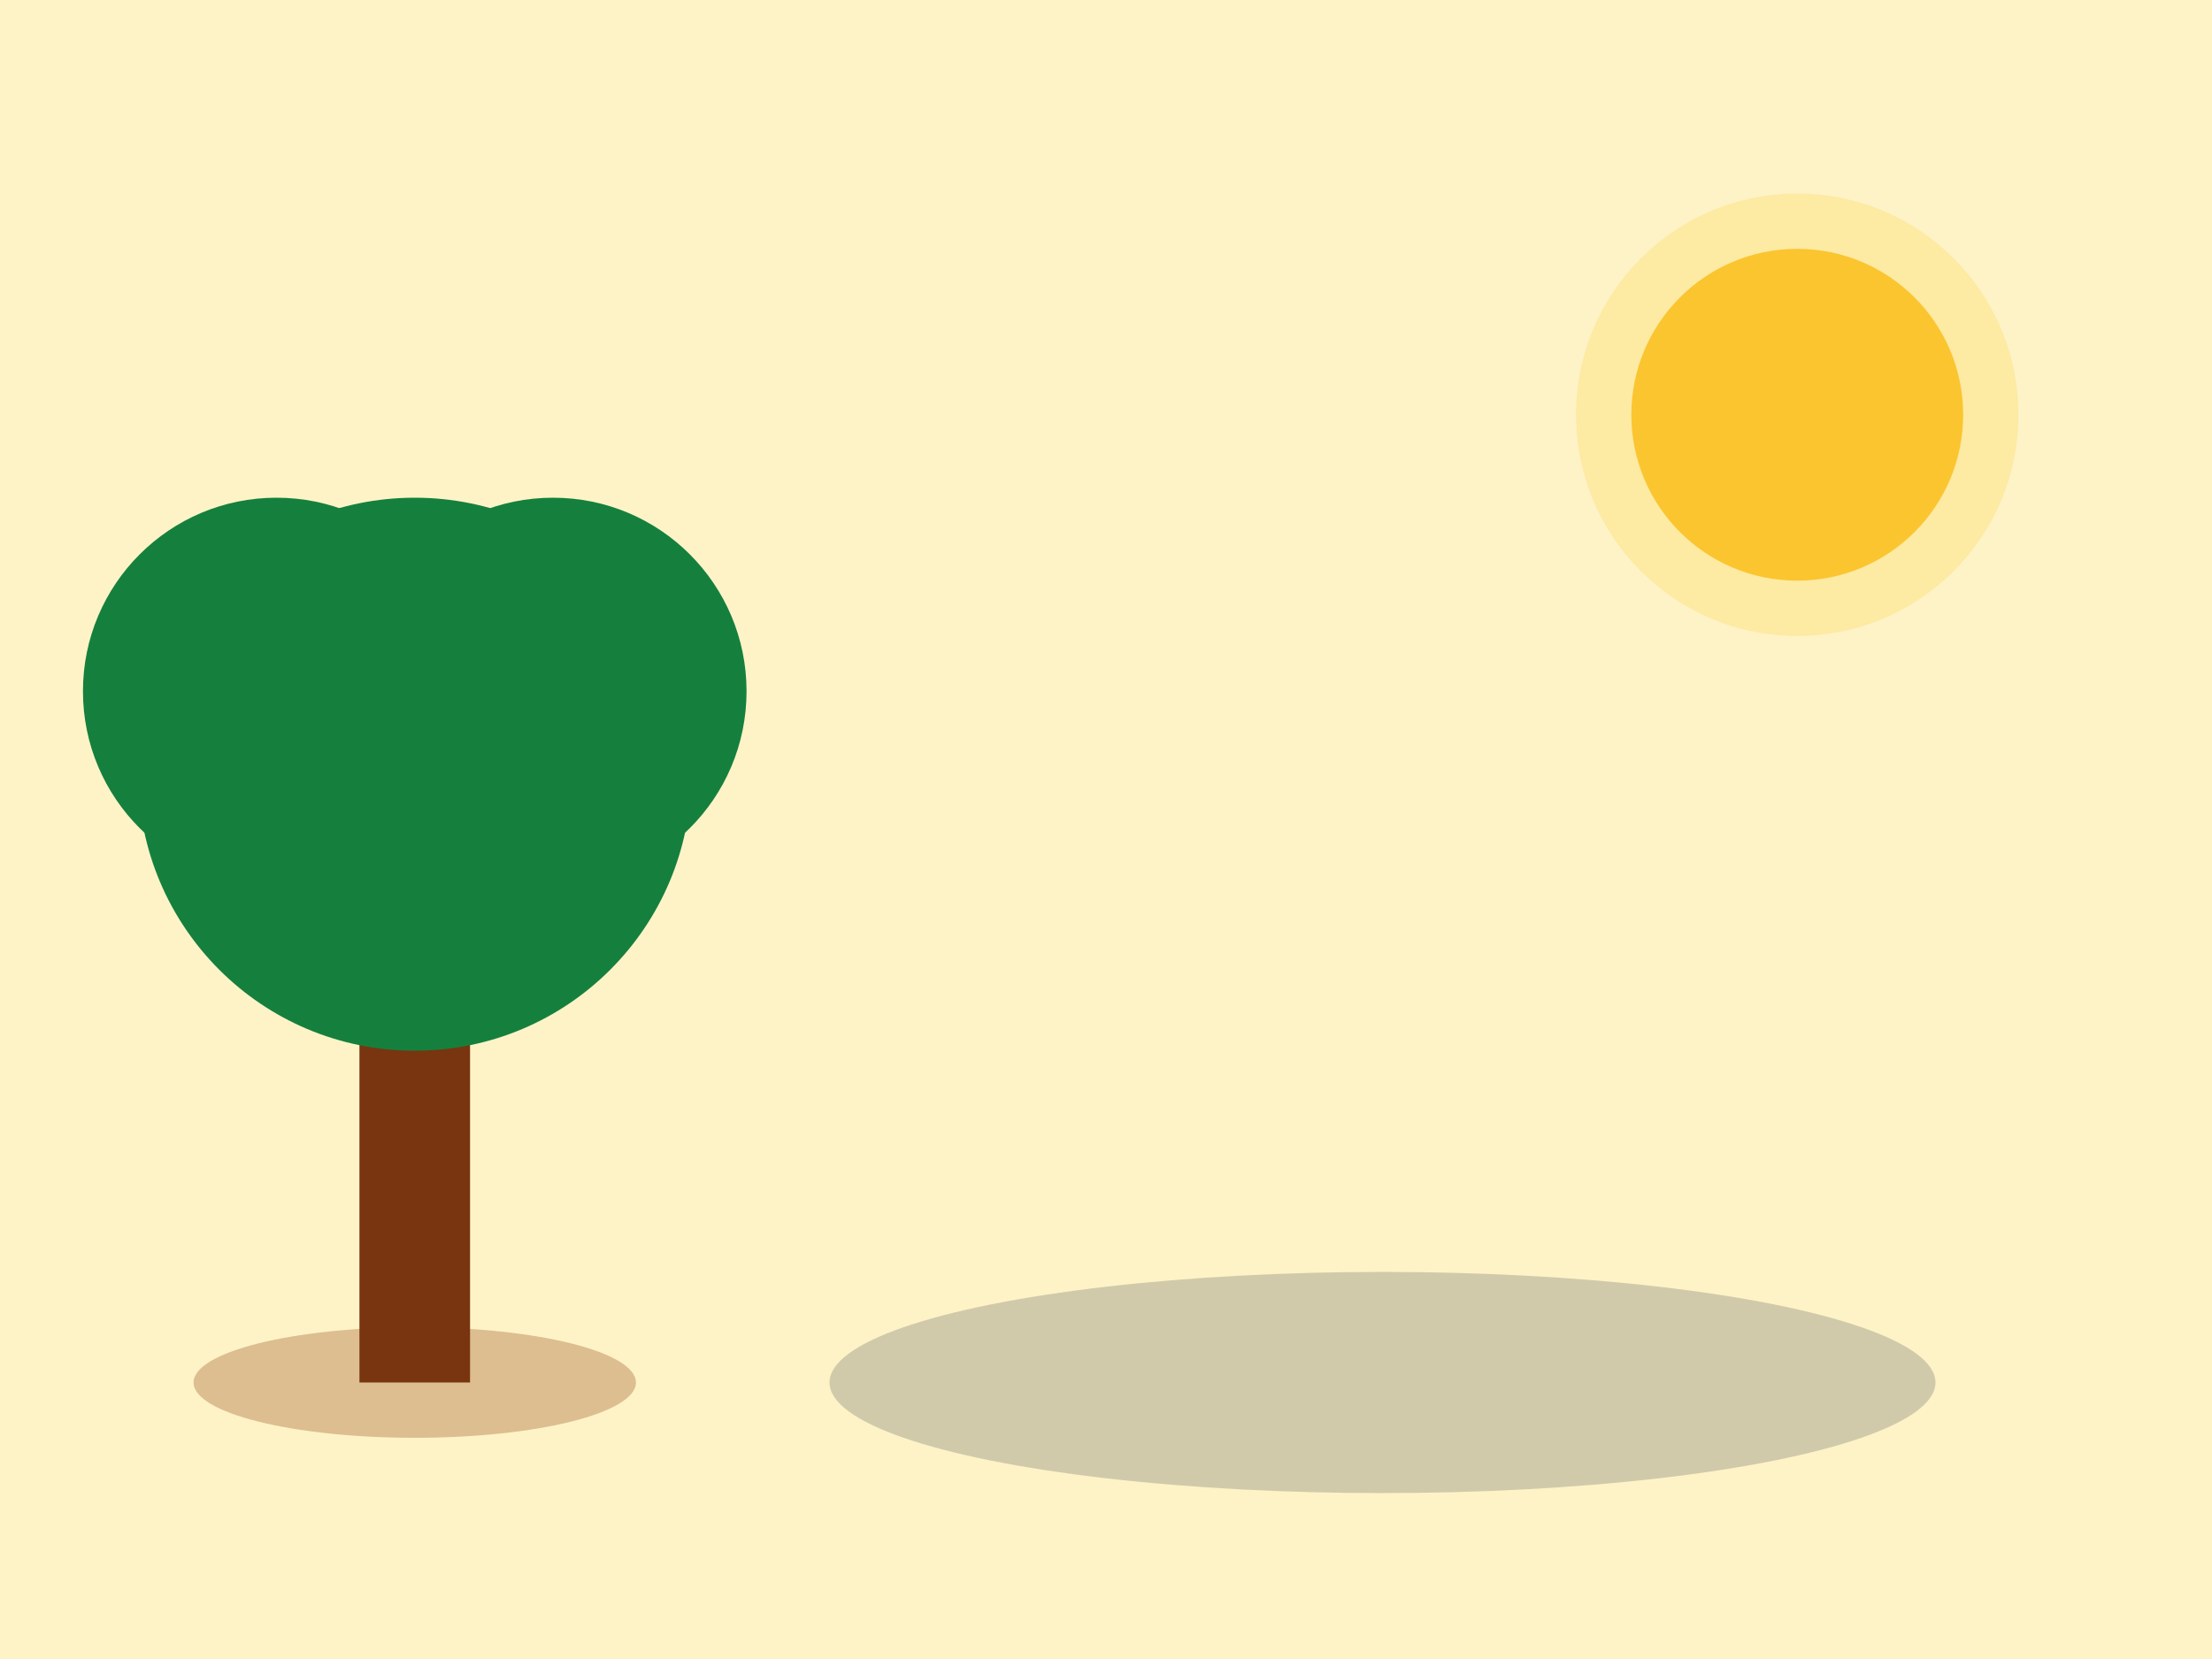
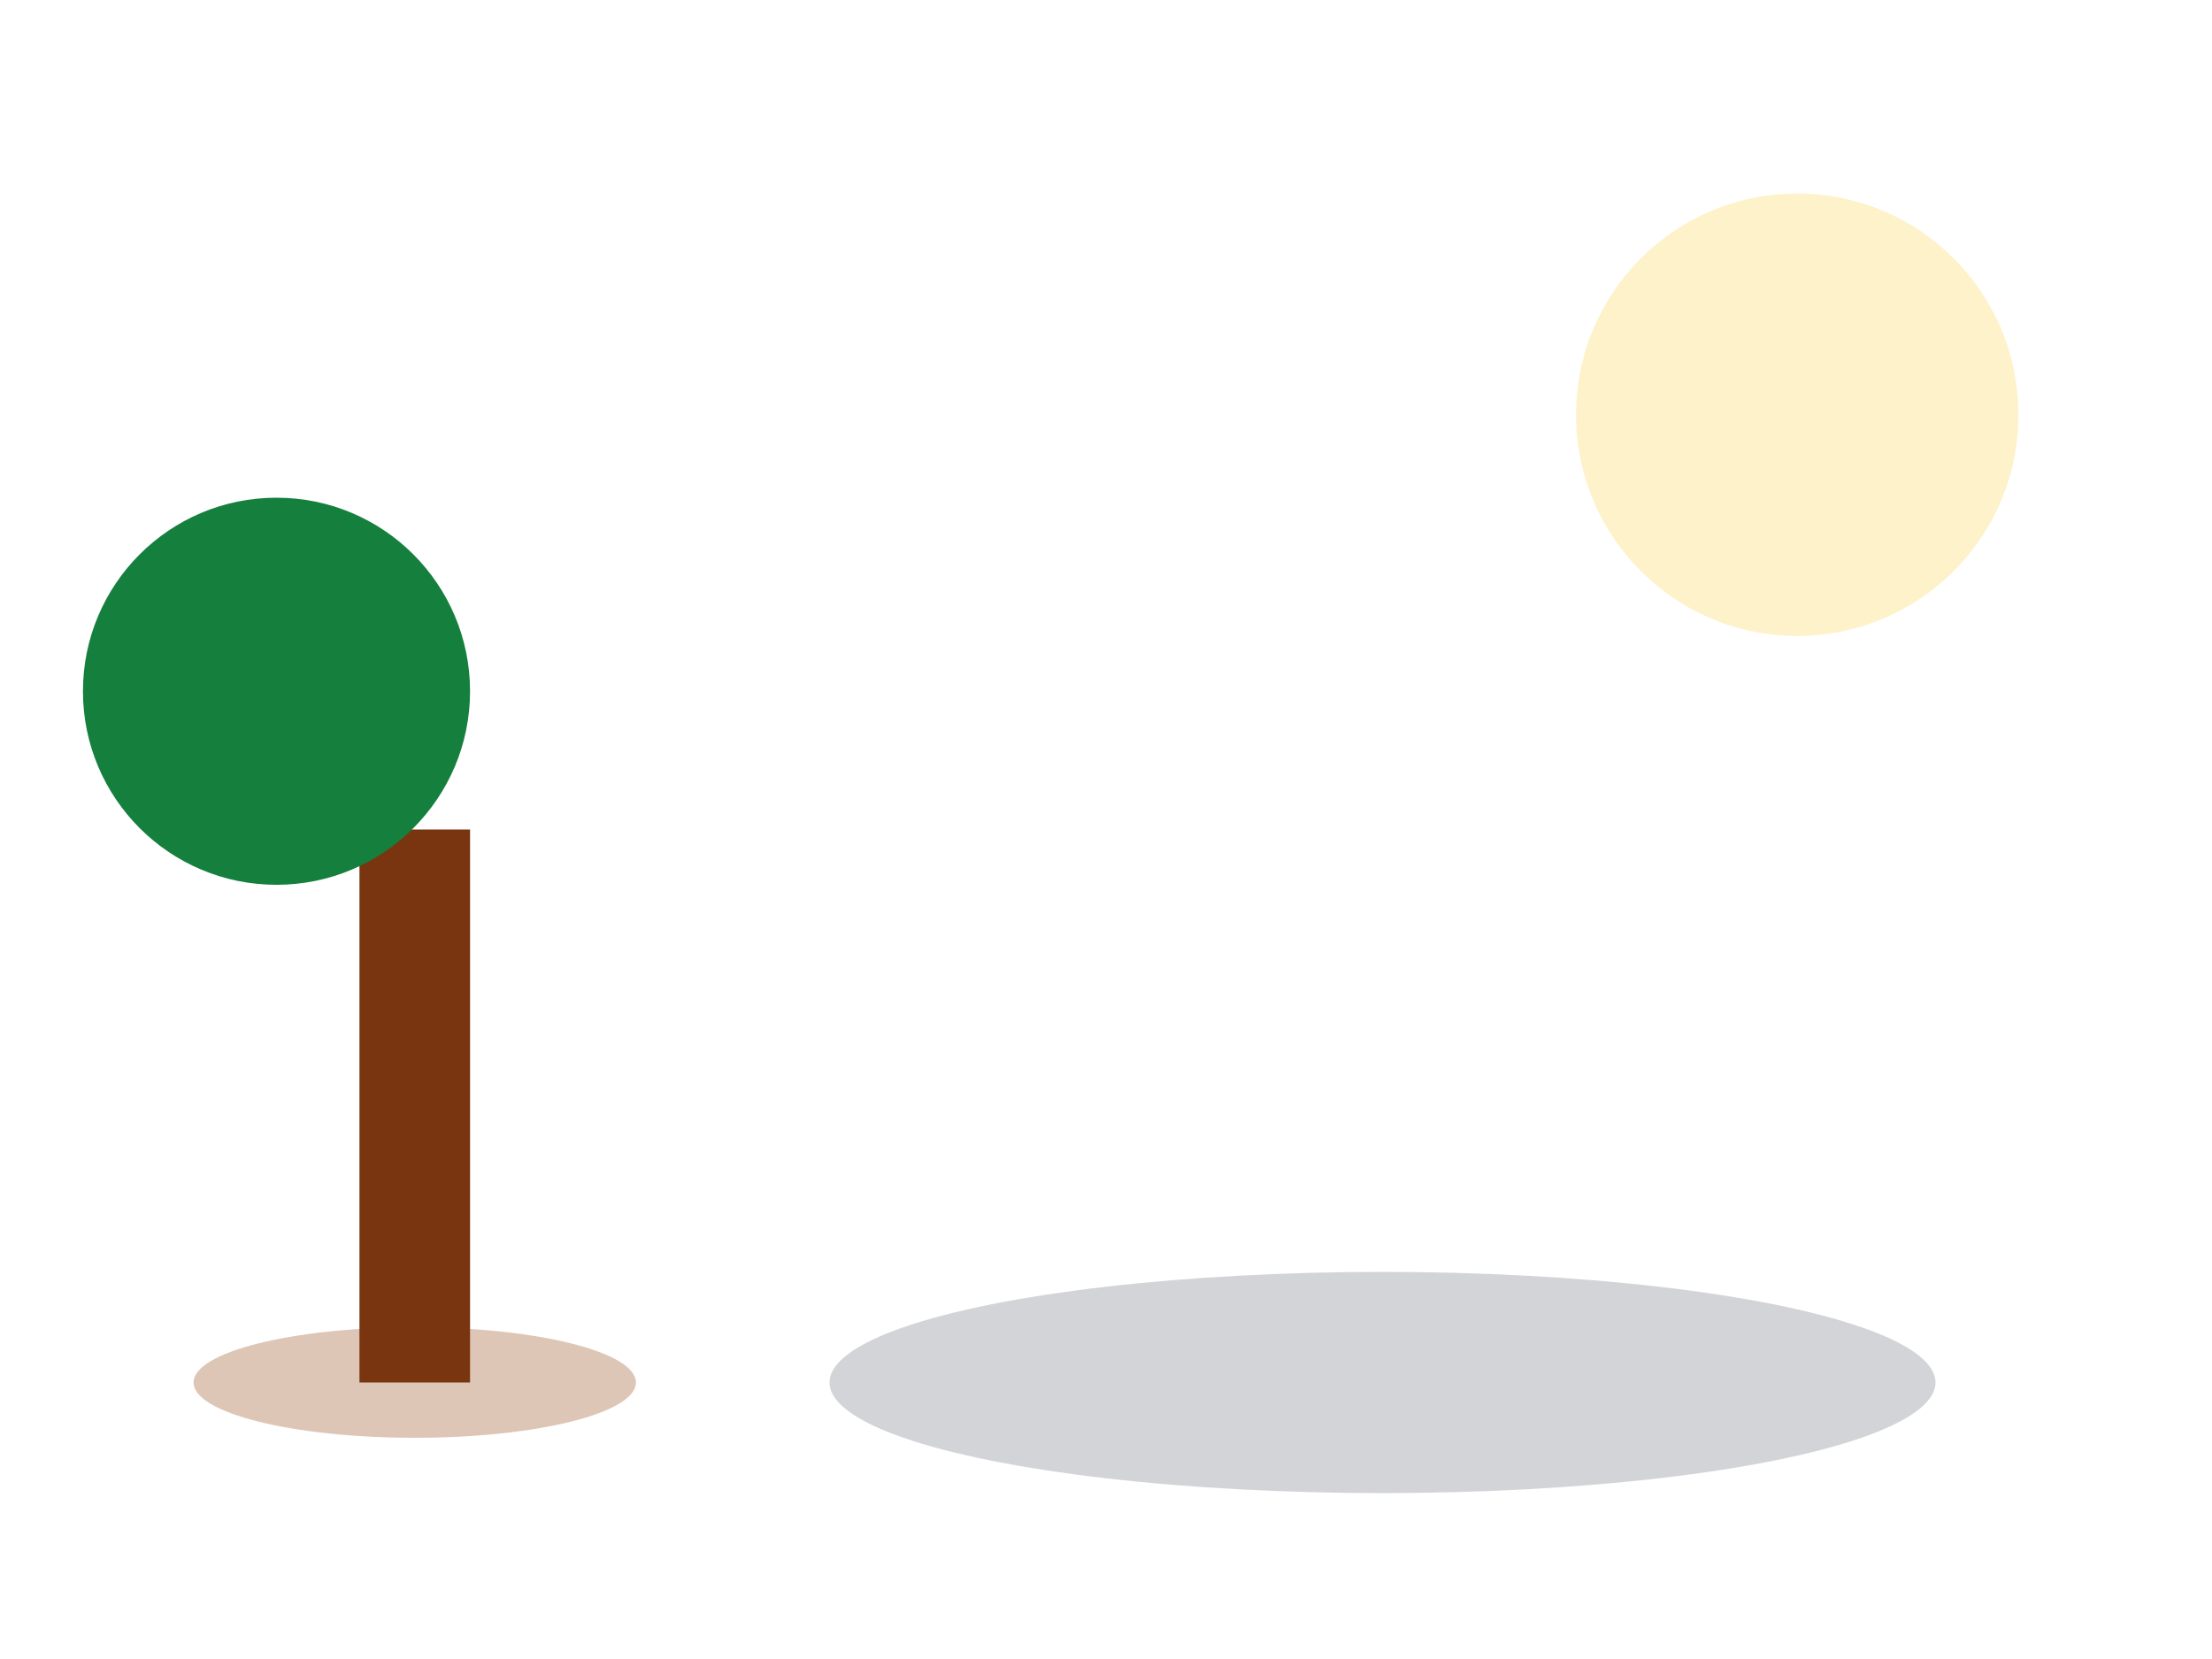
<svg xmlns="http://www.w3.org/2000/svg" width="800" height="600" viewBox="0 0 800 600">
-   <rect width="800" height="600" fill="#fef3c7" />
  <ellipse cx="150" cy="500" rx="80" ry="20" fill="#92400e" opacity="0.3" />
  <rect x="130" y="300" width="40" height="200" fill="#78350f" />
-   <circle cx="150" cy="280" r="100" fill="#15803d" />
  <circle cx="100" cy="250" r="70" fill="#15803d" />
-   <circle cx="200" cy="250" r="70" fill="#15803d" />
  <ellipse cx="500" cy="500" rx="200" ry="40" fill="#1e293b" opacity="0.2" />
-   <circle cx="650" cy="150" r="60" fill="#fbbf24" />
  <circle cx="650" cy="150" r="80" fill="#fcd34d" opacity="0.3" />
</svg>